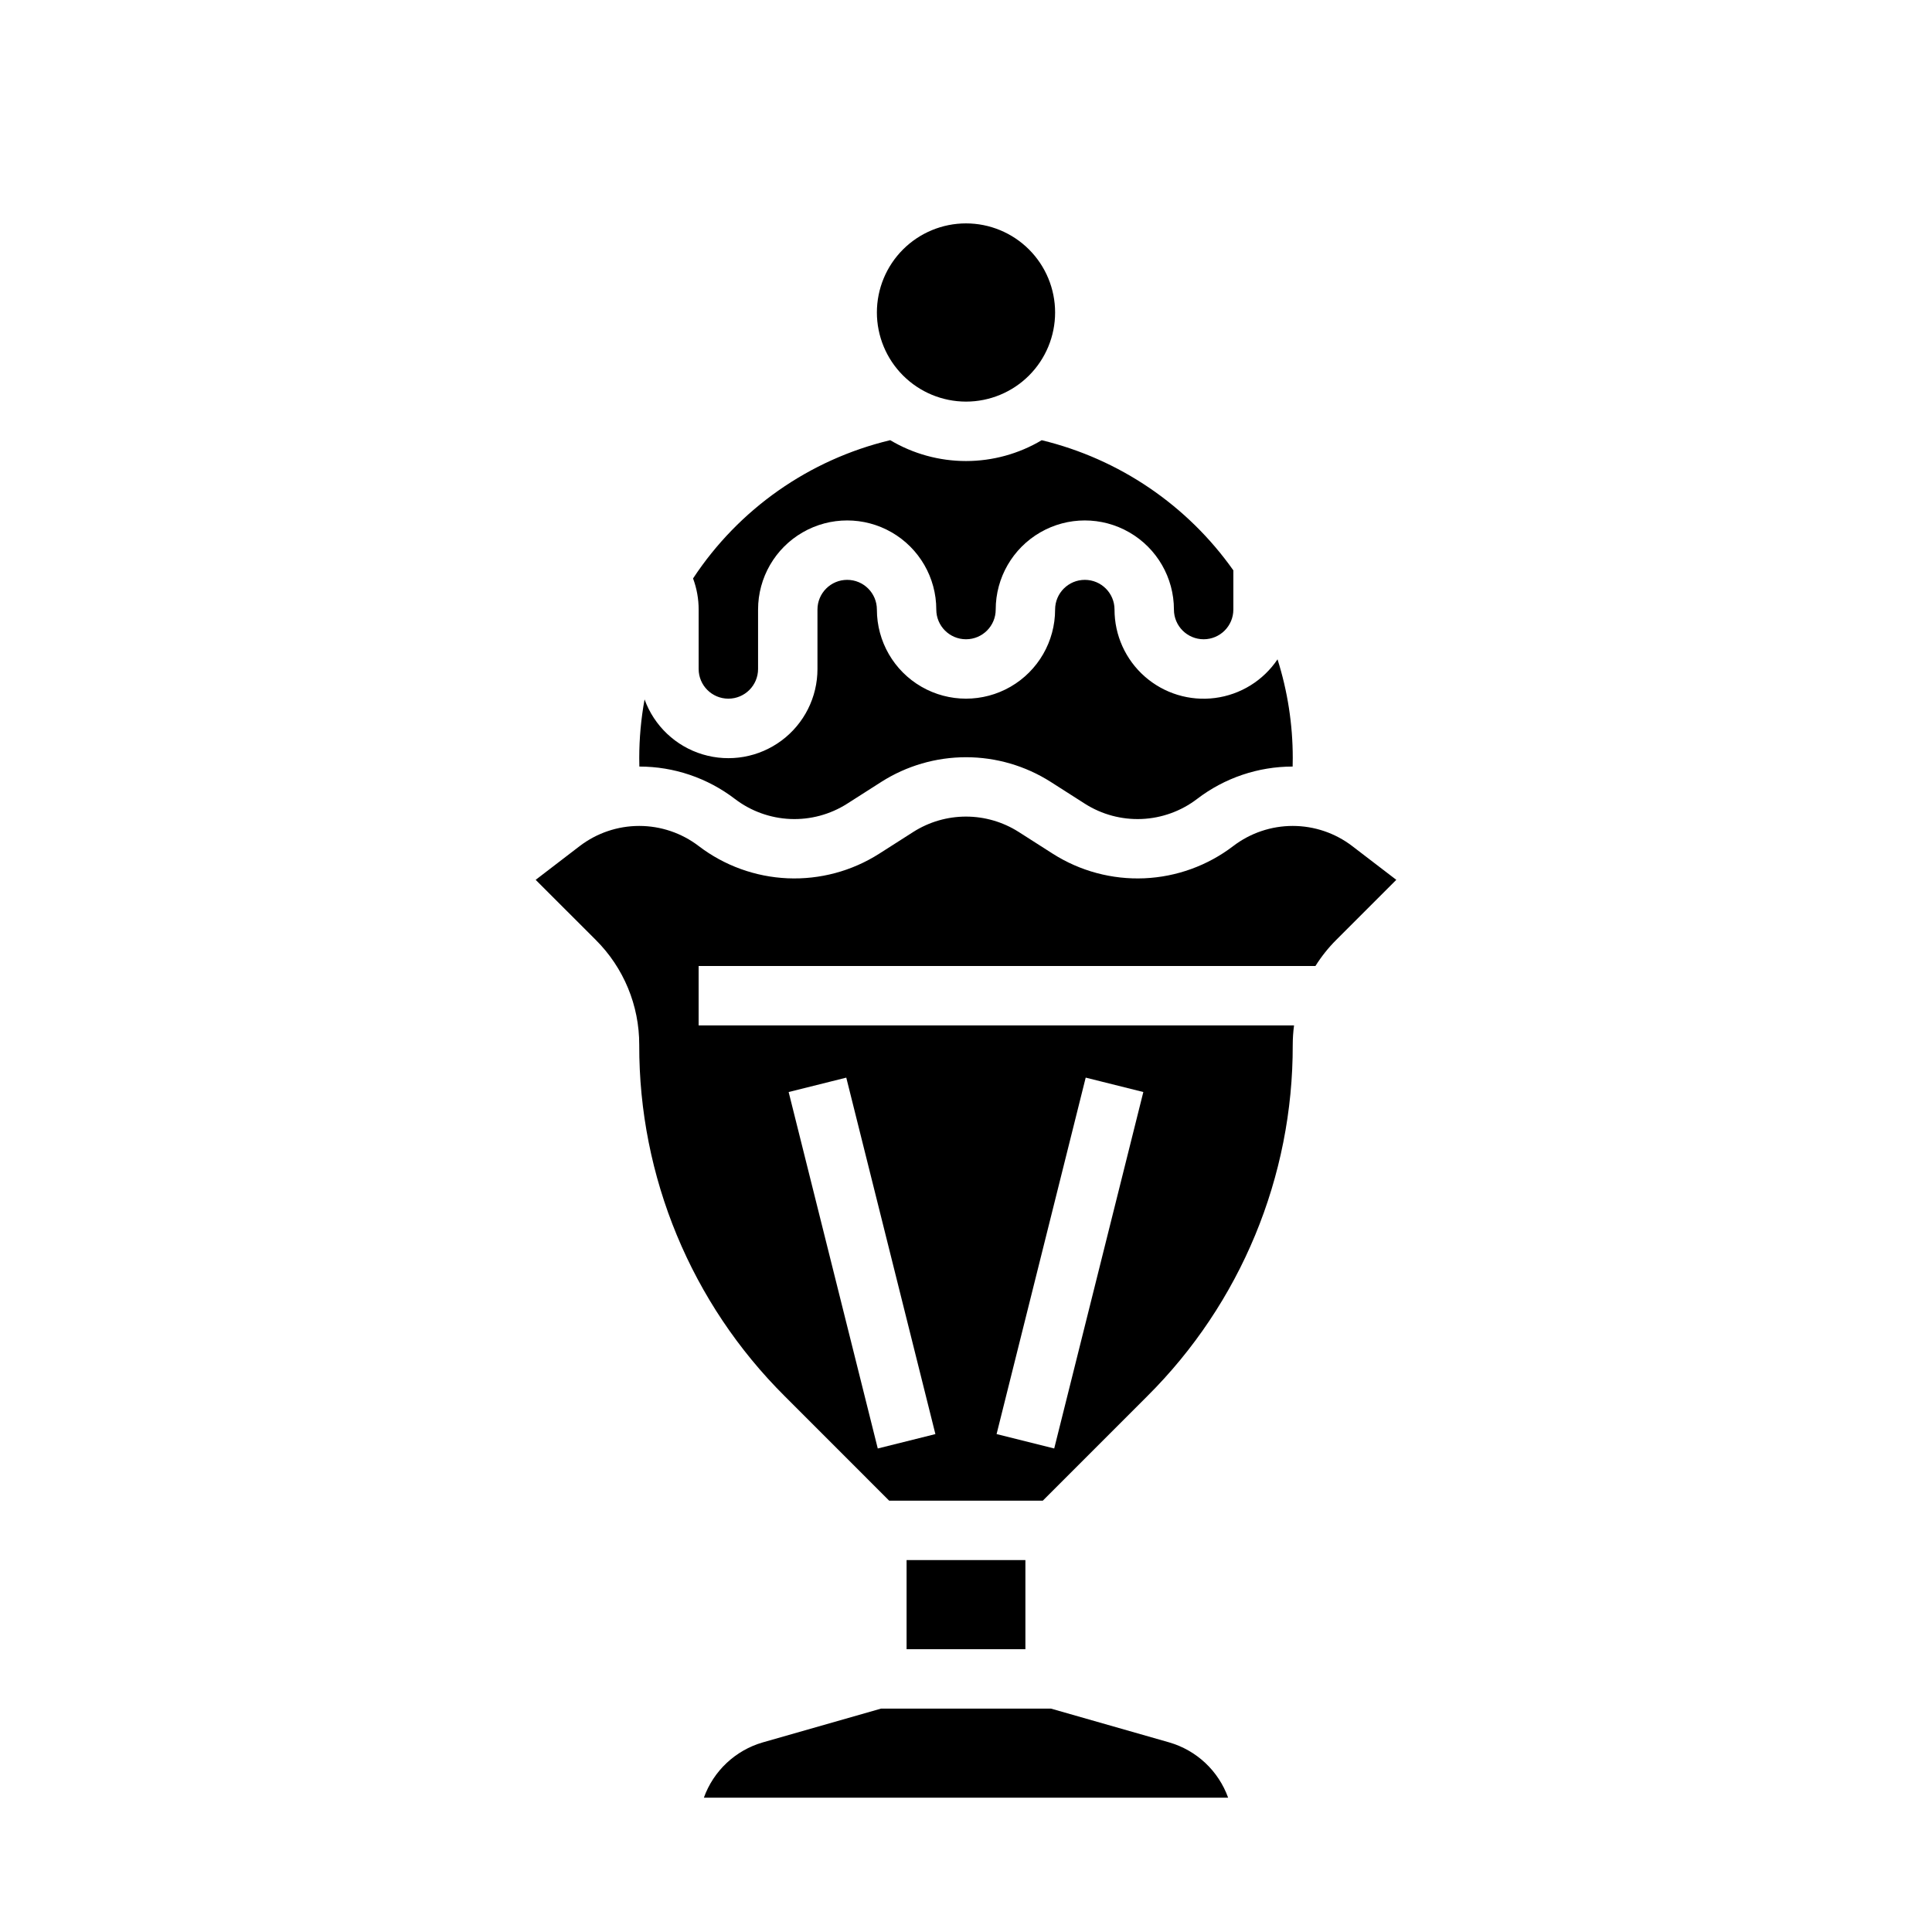
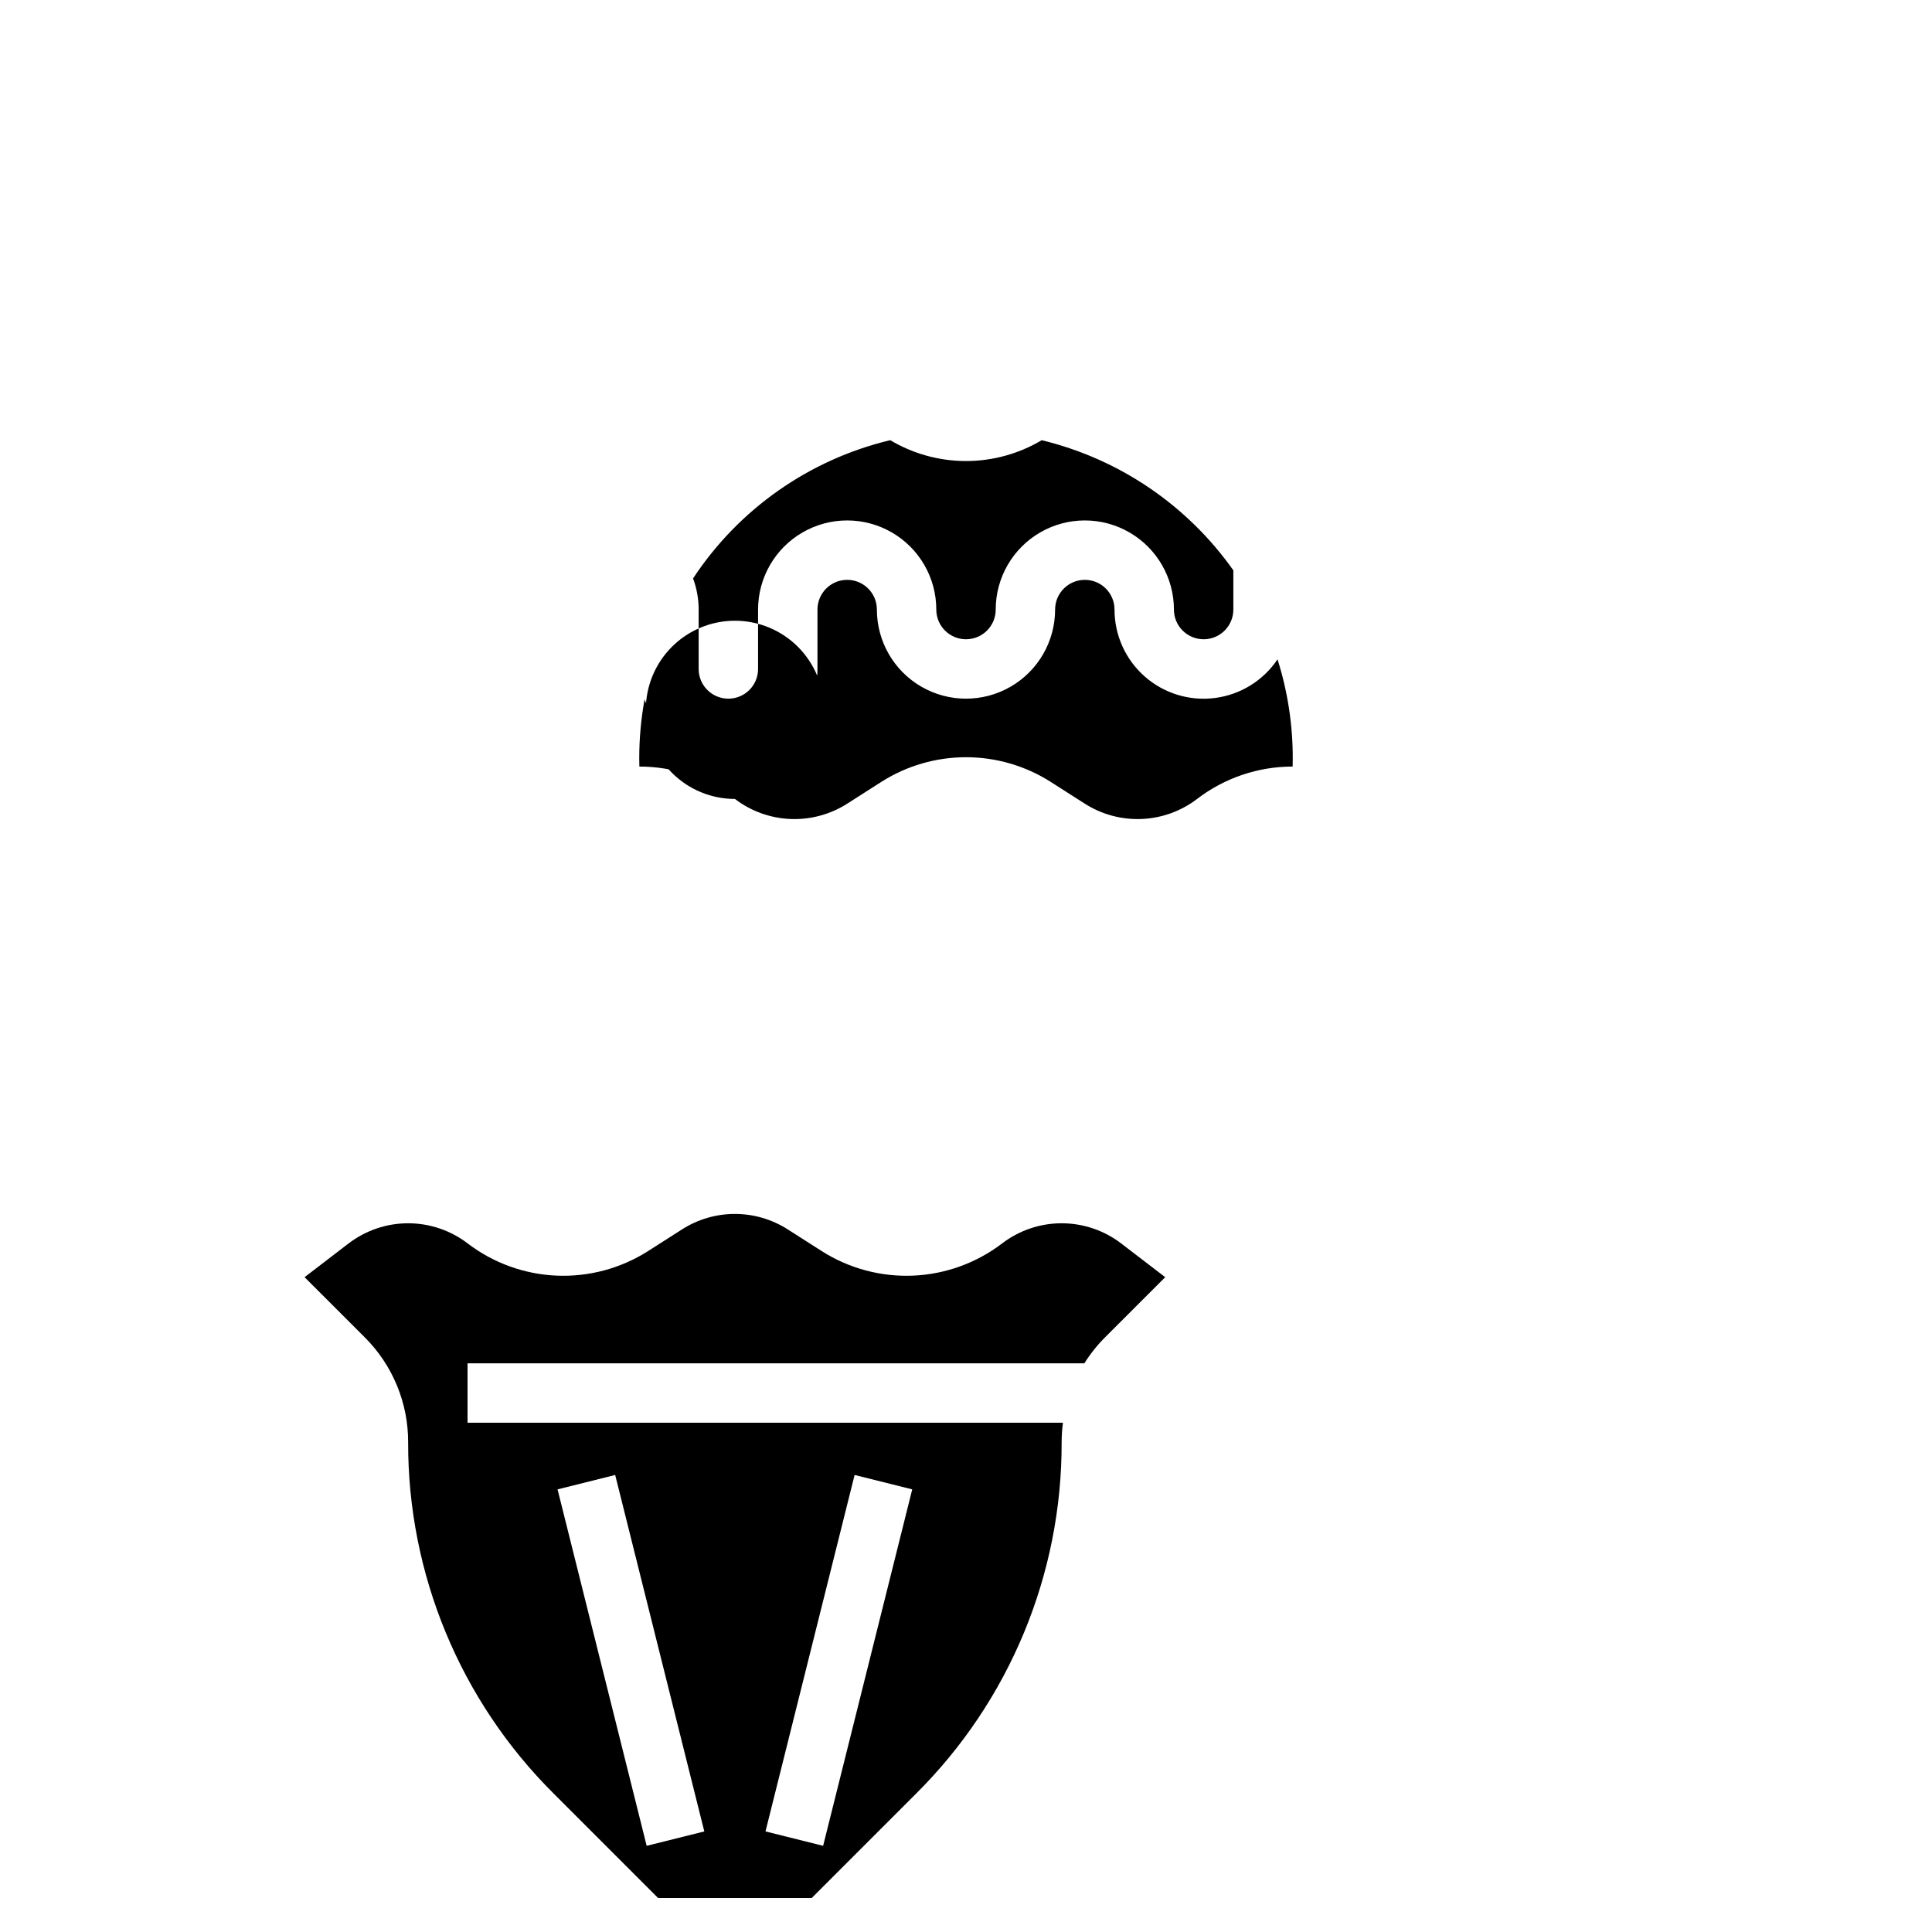
<svg xmlns="http://www.w3.org/2000/svg" fill="#000000" width="800px" height="800px" version="1.1" viewBox="144 144 512 512">
-   <path d="m329.15 305.54c0-2.816-0.5-5.609-1.484-8.246 12.125-18.41 30.809-31.512 52.25-36.641 6.07 3.613 13.004 5.523 20.07 5.527 7.066 0 14.004-1.906 20.078-5.519 20.547 4.969 38.59 17.223 50.785 34.488v10.391c0 4.348-3.523 7.871-7.871 7.871-4.348 0-7.875-3.523-7.875-7.871 0-8.438-4.5-16.234-11.809-20.453-7.305-4.219-16.309-4.219-23.613 0-7.309 4.219-11.809 12.016-11.809 20.453 0 4.348-3.523 7.871-7.871 7.871s-7.875-3.523-7.875-7.871c0-8.438-4.5-16.234-11.805-20.453-7.309-4.219-16.312-4.219-23.617 0-7.309 4.219-11.809 12.016-11.809 20.453v15.742c0 4.348-3.523 7.871-7.871 7.871-4.348 0-7.875-3.523-7.875-7.871zm9.609 50.191v-0.004c4.231 3.231 9.348 5.082 14.664 5.312 5.316 0.227 10.578-1.184 15.066-4.039l9.078-5.797c6.703-4.266 14.488-6.531 22.434-6.531 7.949 0 15.73 2.266 22.438 6.531l9.074 5.797c4.488 2.856 9.746 4.266 15.066 4.039 5.316-0.23 10.434-2.082 14.664-5.312 7.266-5.566 16.164-8.582 25.32-8.582 0.02-0.746 0.031-1.496 0.031-2.246 0.004-8.879-1.355-17.703-4.035-26.168-3.789 5.641-9.824 9.371-16.562 10.242-6.734 0.875-13.523-1.199-18.625-5.688-5.098-4.484-8.02-10.953-8.012-17.746 0-4.348-3.523-7.871-7.871-7.871-4.348 0-7.875 3.523-7.875 7.871 0 8.438-4.5 16.234-11.809 20.453-7.305 4.215-16.309 4.215-23.613 0-7.309-4.219-11.809-12.016-11.809-20.453 0-4.348-3.523-7.871-7.871-7.871-4.348 0-7.875 3.523-7.875 7.871v15.742c0.008 7.473-3.516 14.504-9.508 18.965-5.992 4.465-13.738 5.828-20.895 3.68-7.156-2.144-12.871-7.551-15.418-14.574-0.934 5.129-1.406 10.332-1.41 15.547 0 0.75 0.012 1.5 0.031 2.246 9.156-0.004 18.055 3.016 25.32 8.582zm61.242-105.3c6.262 0 12.27-2.488 16.699-6.918 4.426-4.426 6.914-10.434 6.914-16.699 0-6.262-2.488-12.27-6.914-16.699-4.43-4.426-10.438-6.914-16.699-6.914-6.266 0-12.273 2.488-16.699 6.914-4.43 4.43-6.918 10.438-6.918 16.699 0.008 6.262 2.496 12.266 6.926 16.691 4.426 4.43 10.43 6.918 16.691 6.926zm53.852 355.32-31.34-8.953h-45.027l-31.336 8.953c-7.258 2.098-13.066 7.551-15.621 14.66h138.94c-2.555-7.109-8.363-12.562-15.621-14.66zm-69.598-48.316v23.617h31.488v-23.617zm129.78-180.27-15.914 15.914c-2.094 2.09-3.941 4.41-5.516 6.918h-163.46v15.742h157.79c-0.227 1.715-0.344 3.441-0.348 5.172 0.094 34.941-13.793 68.473-38.57 93.113l-27.664 27.668h-40.715l-27.66-27.668c-24.777-24.641-38.668-58.172-38.574-93.113 0.027-10.445-4.121-20.469-11.527-27.832l-15.918-15.914 11.672-8.949v0.004c4.531-3.465 10.07-5.34 15.773-5.34s11.242 1.875 15.773 5.34c6.797 5.188 15.023 8.168 23.57 8.535 8.547 0.363 16.996-1.902 24.215-6.492l9.078-5.797c4.172-2.652 9.012-4.062 13.957-4.062 4.941 0 9.785 1.41 13.957 4.062l9.074 5.797c7.219 4.59 15.668 6.856 24.215 6.492 8.547-0.367 16.773-3.348 23.57-8.535 4.531-3.465 10.074-5.34 15.773-5.34 5.703 0 11.246 1.875 15.773 5.34zm-105.93 146.88 15.273 3.816 23.617-94.465-15.273-3.816zm-55.105-90.645 23.617 94.465 15.273-3.816-23.617-94.465z" />
+   <path d="m329.15 305.54c0-2.816-0.5-5.609-1.484-8.246 12.125-18.41 30.809-31.512 52.25-36.641 6.07 3.613 13.004 5.523 20.07 5.527 7.066 0 14.004-1.906 20.078-5.519 20.547 4.969 38.59 17.223 50.785 34.488v10.391c0 4.348-3.523 7.871-7.871 7.871-4.348 0-7.875-3.523-7.875-7.871 0-8.438-4.5-16.234-11.809-20.453-7.305-4.219-16.309-4.219-23.613 0-7.309 4.219-11.809 12.016-11.809 20.453 0 4.348-3.523 7.871-7.871 7.871s-7.875-3.523-7.875-7.871c0-8.438-4.5-16.234-11.805-20.453-7.309-4.219-16.312-4.219-23.617 0-7.309 4.219-11.809 12.016-11.809 20.453v15.742c0 4.348-3.523 7.871-7.871 7.871-4.348 0-7.875-3.523-7.875-7.871zm9.609 50.191v-0.004c4.231 3.231 9.348 5.082 14.664 5.312 5.316 0.227 10.578-1.184 15.066-4.039l9.078-5.797c6.703-4.266 14.488-6.531 22.434-6.531 7.949 0 15.73 2.266 22.438 6.531l9.074 5.797c4.488 2.856 9.746 4.266 15.066 4.039 5.316-0.23 10.434-2.082 14.664-5.312 7.266-5.566 16.164-8.582 25.32-8.582 0.02-0.746 0.031-1.496 0.031-2.246 0.004-8.879-1.355-17.703-4.035-26.168-3.789 5.641-9.824 9.371-16.562 10.242-6.734 0.875-13.523-1.199-18.625-5.688-5.098-4.484-8.02-10.953-8.012-17.746 0-4.348-3.523-7.871-7.871-7.871-4.348 0-7.875 3.523-7.875 7.871 0 8.438-4.5 16.234-11.809 20.453-7.305 4.215-16.309 4.215-23.613 0-7.309-4.219-11.809-12.016-11.809-20.453 0-4.348-3.523-7.871-7.871-7.871-4.348 0-7.875 3.523-7.875 7.871v15.742c0.008 7.473-3.516 14.504-9.508 18.965-5.992 4.465-13.738 5.828-20.895 3.68-7.156-2.144-12.871-7.551-15.418-14.574-0.934 5.129-1.406 10.332-1.41 15.547 0 0.75 0.012 1.5 0.031 2.246 9.156-0.004 18.055 3.016 25.32 8.582zc6.262 0 12.27-2.488 16.699-6.918 4.426-4.426 6.914-10.434 6.914-16.699 0-6.262-2.488-12.27-6.914-16.699-4.43-4.426-10.438-6.914-16.699-6.914-6.266 0-12.273 2.488-16.699 6.914-4.43 4.43-6.918 10.438-6.918 16.699 0.008 6.262 2.496 12.266 6.926 16.691 4.426 4.43 10.43 6.918 16.691 6.926zm53.852 355.32-31.34-8.953h-45.027l-31.336 8.953c-7.258 2.098-13.066 7.551-15.621 14.66h138.94c-2.555-7.109-8.363-12.562-15.621-14.66zm-69.598-48.316v23.617h31.488v-23.617zm129.78-180.27-15.914 15.914c-2.094 2.09-3.941 4.41-5.516 6.918h-163.46v15.742h157.79c-0.227 1.715-0.344 3.441-0.348 5.172 0.094 34.941-13.793 68.473-38.57 93.113l-27.664 27.668h-40.715l-27.66-27.668c-24.777-24.641-38.668-58.172-38.574-93.113 0.027-10.445-4.121-20.469-11.527-27.832l-15.918-15.914 11.672-8.949v0.004c4.531-3.465 10.07-5.34 15.773-5.34s11.242 1.875 15.773 5.34c6.797 5.188 15.023 8.168 23.57 8.535 8.547 0.363 16.996-1.902 24.215-6.492l9.078-5.797c4.172-2.652 9.012-4.062 13.957-4.062 4.941 0 9.785 1.41 13.957 4.062l9.074 5.797c7.219 4.59 15.668 6.856 24.215 6.492 8.547-0.367 16.773-3.348 23.57-8.535 4.531-3.465 10.074-5.34 15.773-5.34 5.703 0 11.246 1.875 15.773 5.34zm-105.93 146.88 15.273 3.816 23.617-94.465-15.273-3.816zm-55.105-90.645 23.617 94.465 15.273-3.816-23.617-94.465z" />
</svg>